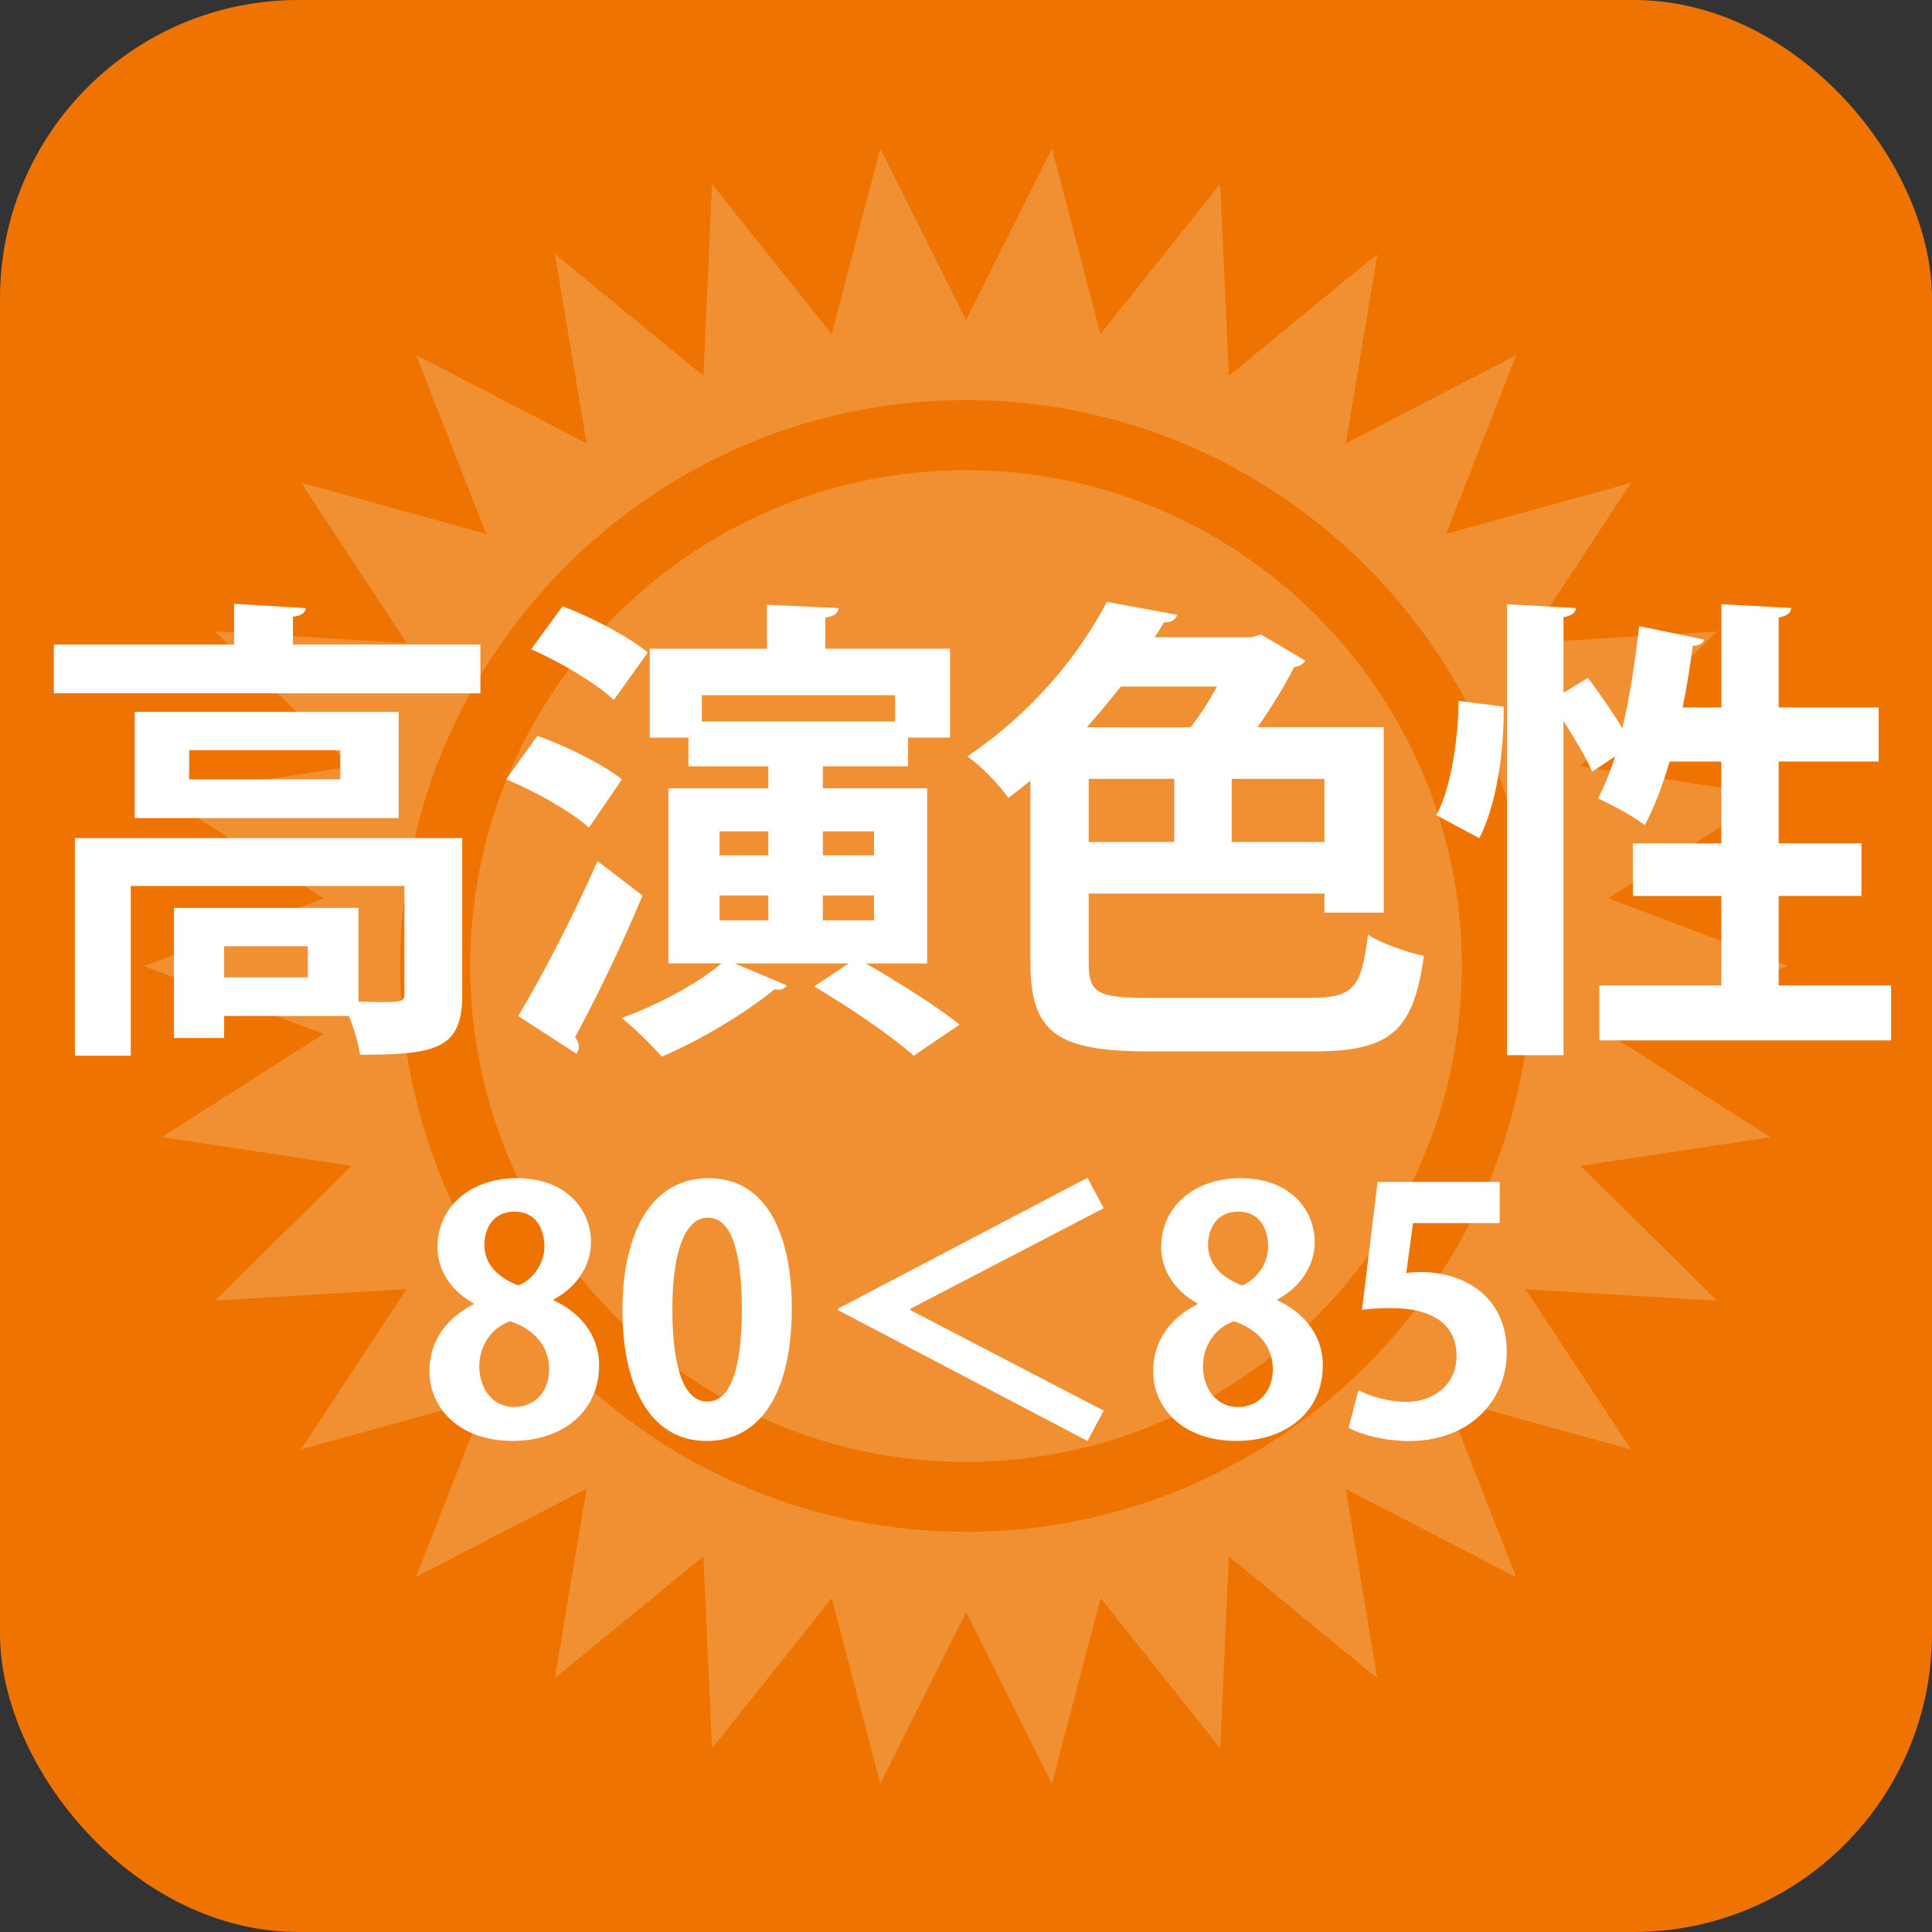
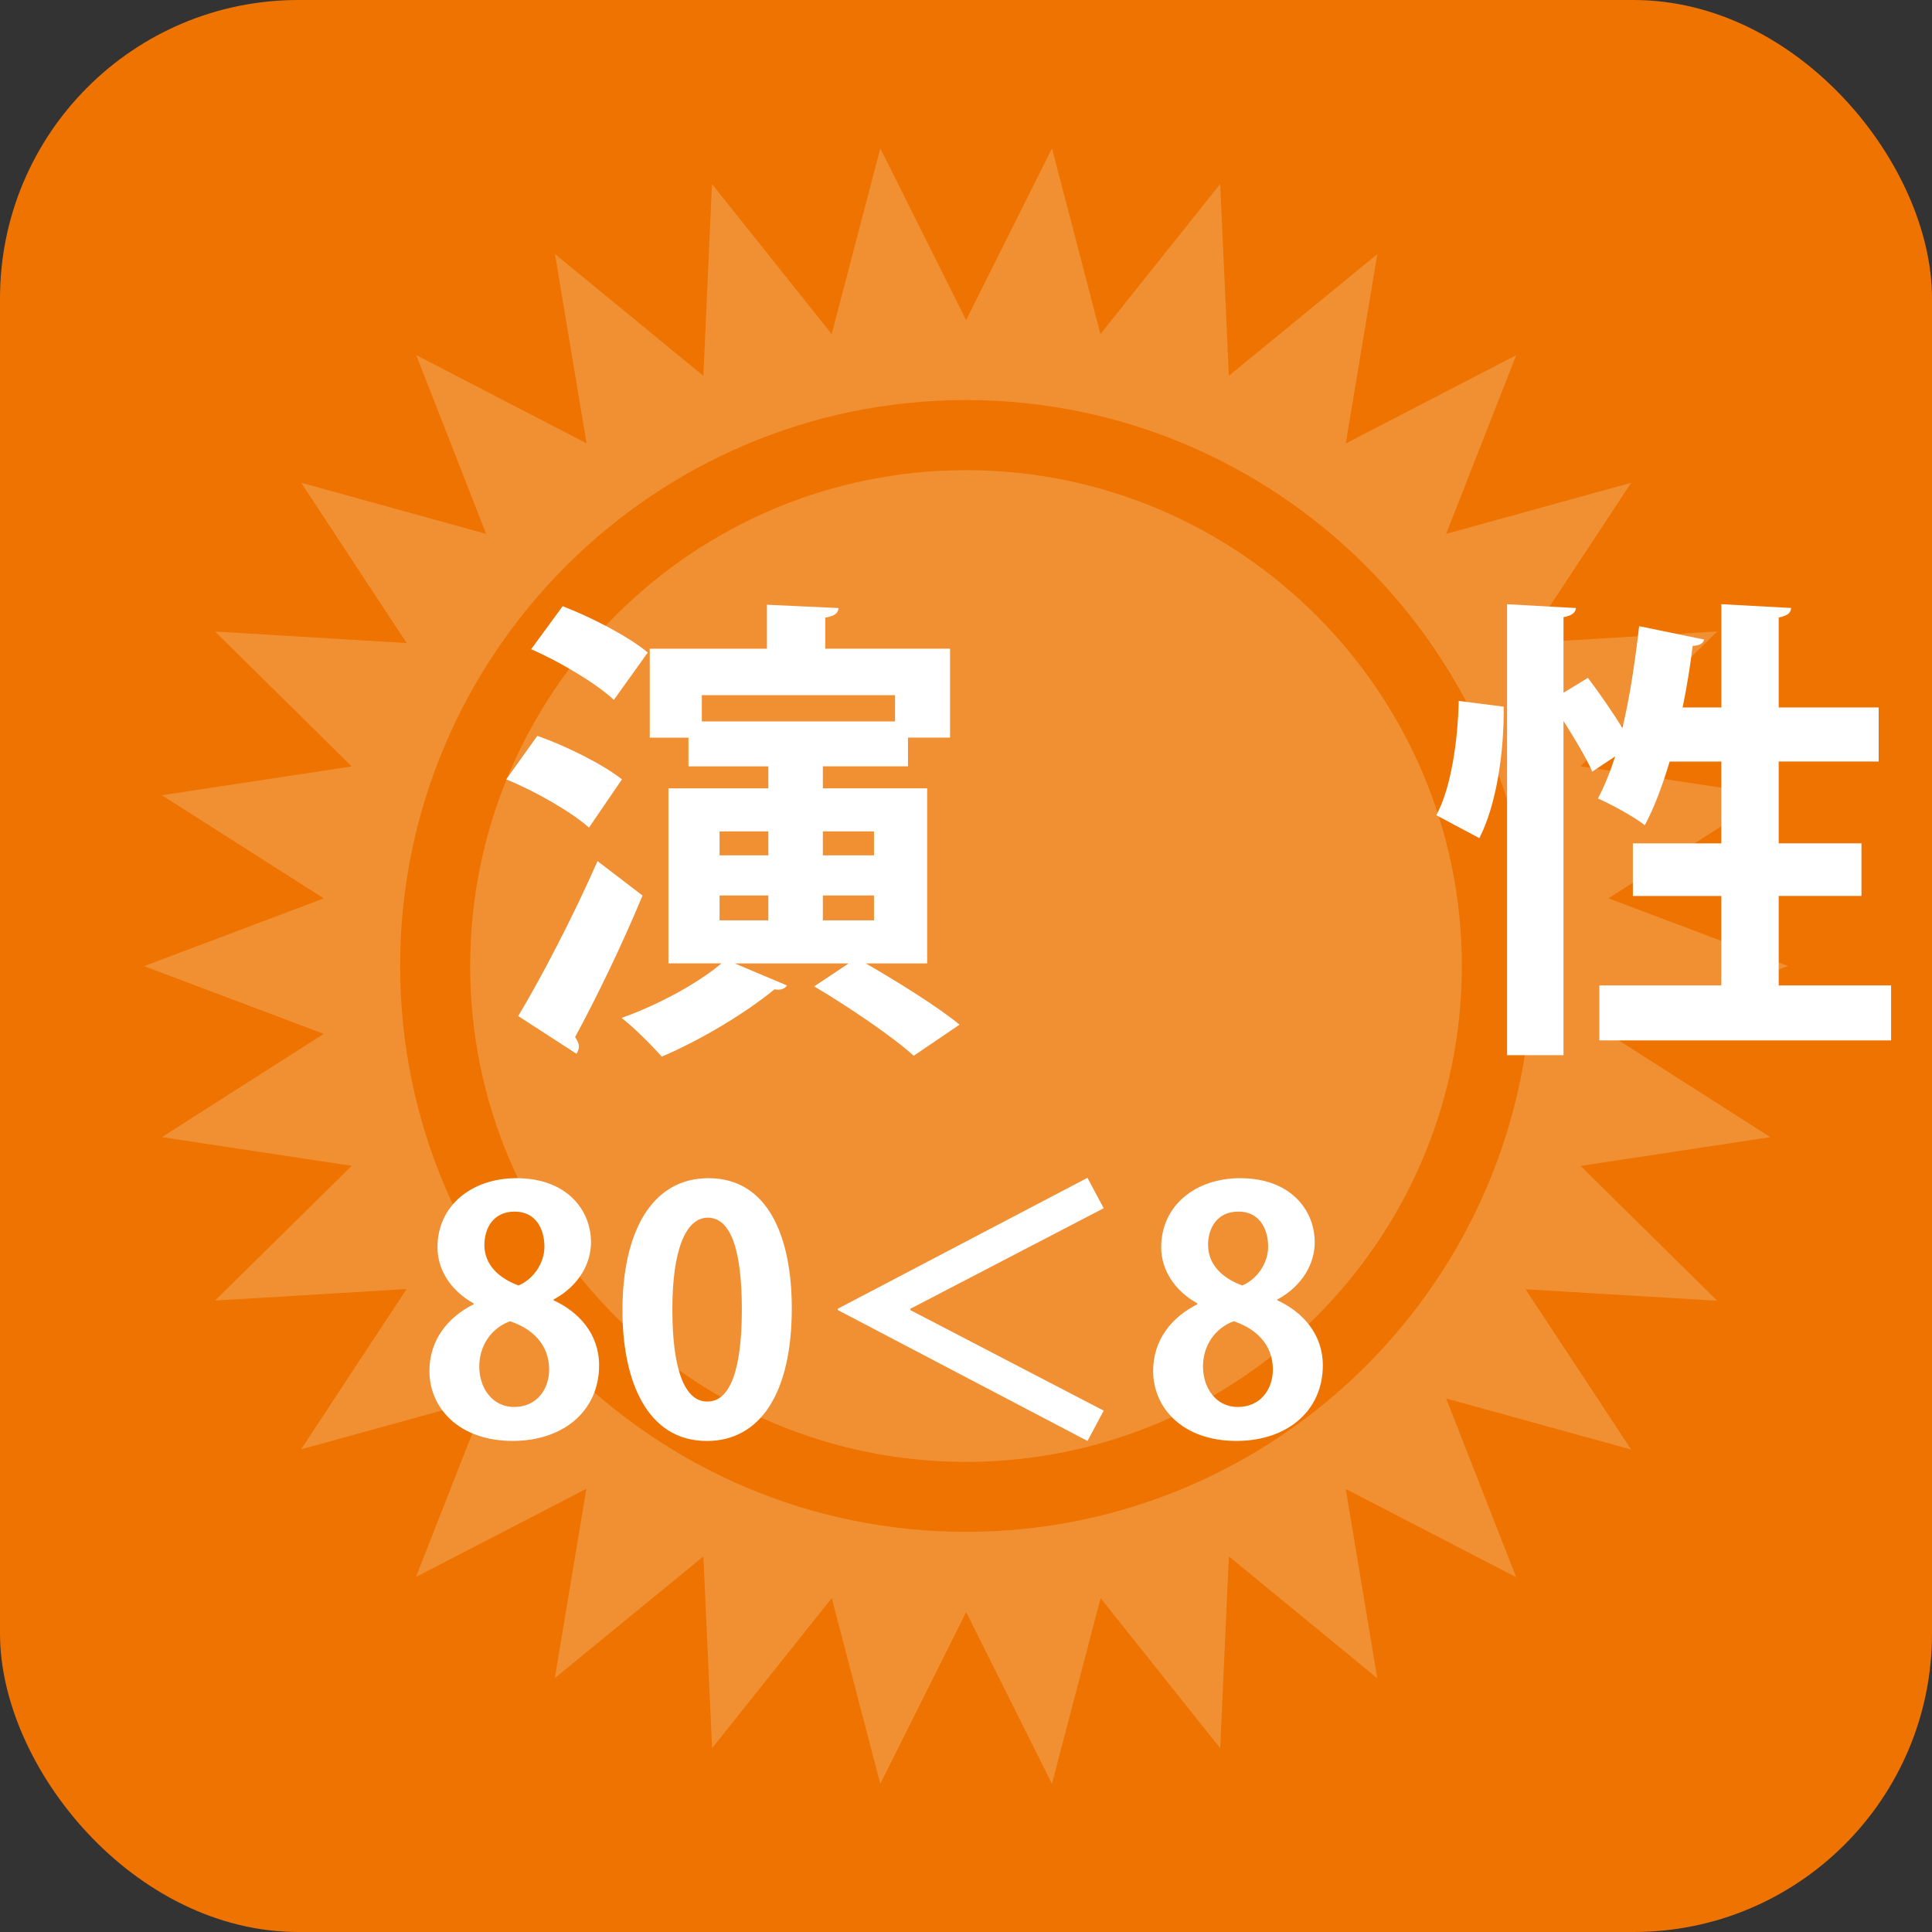
<svg xmlns="http://www.w3.org/2000/svg" id="_レイヤー_2" data-name="レイヤー 2" width="12.115mm" height="12.115mm" viewBox="0 0 34.341 34.341">
  <rect x="0" y="0" width="34.341" height="34.341" fill="#333333" stroke="none" />
  <defs>
    <style>
      .cls-1 {
        opacity: .2;
      }

      .cls-1, .cls-2, .cls-3 {
        stroke-width: 0px;
      }

      .cls-1, .cls-3 {
        fill: #fff;
      }

      .cls-2 {
        fill: #ee7300;
      }
    </style>
  </defs>
  <g id="_レイヤー1" data-name="レイヤー1">
    <g>
      <rect class="cls-2" width="34.341" height="34.341" rx="5.303" ry="5.303" />
      <g>
        <path class="cls-1" d="m17.17,8.357c-4.86,0-8.813,3.953-8.813,8.814s3.953,8.814,8.813,8.814,8.814-3.954,8.814-8.814-3.954-8.814-8.814-8.814Z" />
        <path class="cls-1" d="m28.59,18.373l3.193-1.202-3.193-1.204,2.876-1.834-3.373-.513,2.43-2.396-3.406.206,1.877-2.849-3.289.908,1.246-3.176-3.03,1.569.561-3.366-2.639,2.163-.154-3.409-2.129,2.668-.861-3.301-1.527,3.052-1.525-3.052-.864,3.301-2.128-2.668-.153,3.41-2.638-2.165.562,3.365-3.029-1.569,1.244,3.178-3.289-.909,1.876,2.85-3.406-.205,2.429,2.398-3.374.512,2.877,1.834-3.193,1.204,3.193,1.204-2.877,1.835,3.374.511-2.43,2.395,3.405-.205-1.876,2.85,3.289-.908-1.246,3.176,3.03-1.568-.561,3.365,2.64-2.162.155,3.409,2.127-2.668.863,3.301,1.526-3.052,1.525,3.052.865-3.301,2.126,2.668.154-3.41,2.638,2.166-.561-3.365,3.03,1.569-1.245-3.177,3.289.908-1.877-2.849,3.407.204-2.43-2.397,3.374-.511-2.877-1.837Zm-11.42,8.855c-5.546,0-10.058-4.513-10.058-10.059s4.512-10.058,10.058-10.058,10.059,4.512,10.059,10.058-4.513,10.059-10.059,10.059Z" />
      </g>
      <g>
-         <path class="cls-3" d="m5.207,11.456h3.332v.867H.957v-.867h3.204v-.723l1.275.076c-.009.077-.068.136-.229.153v.493Zm3.009,3.442v2.788c0,.952-.45,1.062-1.818,1.062-.026-.196-.102-.459-.196-.689h-2.218v.391h-.892v-2.312h3.28v1.666c.145,0,.289.009.4.009.374,0,.416-.017.416-.145v-1.921H2.325v3.018h-.994v-3.868h6.885Zm-5.822-2.244h4.692v1.887H2.394v-1.887Zm3.655,1.199v-.519h-2.687v.519h2.687Zm-.578,3.519v-.553h-1.487v.553h1.487Z" />
        <path class="cls-3" d="m9.551,13.079c.51.179,1.173.51,1.504.774l-.586.858c-.314-.281-.952-.646-1.471-.858l.553-.774Zm-.34,4.981c.399-.663.969-1.751,1.41-2.754l.8.612c-.374.901-.833,1.844-1.199,2.516.043.059.068.119.068.17,0,.043-.017.085-.043.127l-1.036-.671Zm.79-7.285c.51.195,1.182.544,1.513.824l-.603.842c-.306-.289-.96-.68-1.47-.901l.56-.765Zm6.478,6.35h-1.089c.561.323,1.284.773,1.666,1.088l-.815.553c-.374-.34-1.165-.876-1.769-1.233l.612-.408h-2.023l.927.391c-.025.043-.085.076-.152.076-.026,0-.043,0-.068-.008-.518.425-1.309.901-2.006,1.198-.17-.195-.502-.527-.714-.689.629-.221,1.343-.603,1.776-.969h-.943v-3.111h1.776v-.391h-1.42v-.51h-.688v-1.581h2.083v-.782l1.274.059c-.008.094-.076.144-.237.17v.552h2.218v1.581h-.748v.51h-1.513v.391h1.854v3.111Zm-.57-4.769h-3.434v.467h3.434v-.467Zm-3.119,2.422v.425h.867v-.425h-.867Zm0,1.139v.442h.867v-.442h-.867Zm2.745-1.139h-.909v.425h.909v-.425Zm0,1.581v-.442h-.909v.442h.909Z" />
-         <path class="cls-3" d="m19.351,17.1c0,.552.145.637,1.071.637h2.848c.791,0,.927-.17,1.046-1.122.255.162.696.314.994.374-.186,1.309-.553,1.7-1.964,1.7h-2.915c-1.632,0-2.116-.323-2.116-1.581v-3.23c-.128.102-.256.204-.392.306-.161-.238-.493-.578-.73-.74,1.181-.791,2.014-1.845,2.481-2.746l1.25.23c-.025.085-.103.136-.238.136-.051.085-.102.178-.161.263h1.725l.161-.051.79.467c-.033.06-.102.102-.195.111-.17.332-.399.714-.654,1.071h2.244v3.298h-1.054v-.34h-4.191v1.216Zm1.811-4.174c.17-.212.332-.467.468-.723h-1.708c-.187.238-.392.485-.603.723h1.844Zm-1.811.918v1.122h1.521v-1.122h-1.521Zm4.191,1.122v-1.122h-1.649v1.122h1.649Z" />
        <path class="cls-3" d="m25.53,14.49c.264-.484.383-1.326.399-2.031l.799.102c.009.799-.127,1.742-.433,2.337l-.766-.408Zm6.086,3.026h1.998v.977h-5.186v-.977h2.168v-1.59h-1.572v-.935h1.572v-1.454h-.918c-.128.425-.273.816-.442,1.131-.195-.153-.586-.366-.833-.476.11-.204.213-.459.307-.748l-.408.272c-.102-.238-.307-.578-.511-.901v5.941h-1.003v-8.016l1.225.068c-.009.085-.077.136-.222.162v1.343l.434-.264c.204.272.442.612.612.892.136-.561.229-1.199.298-1.811l1.156.238c-.018.068-.086.111-.204.111-.043.357-.103.731-.179,1.096h.689v-1.836l1.241.068c-.009.094-.068.136-.222.17v1.598h1.777v.961h-1.777v1.454h1.471v.935h-1.471v1.59Z" />
      </g>
      <g>
        <path class="cls-3" d="m8.418,23.167c-.42-.234-.642-.611-.642-.995,0-.75.618-1.23,1.403-1.23.9,0,1.326.57,1.326,1.139,0,.366-.204.768-.666,1.019v.012c.444.204.81.594.81,1.157,0,.81-.635,1.343-1.535,1.343-.965,0-1.481-.594-1.481-1.241,0-.558.33-.959.786-1.188v-.018Zm1.343,1.175c0-.443-.3-.726-.696-.857-.342.126-.546.444-.546.804,0,.384.234.72.618.72.402,0,.624-.312.624-.666Zm-1.151-2.212c0,.348.252.587.605.719.252-.102.462-.384.462-.689,0-.312-.15-.624-.528-.624-.39,0-.539.306-.539.594Z" />
        <path class="cls-3" d="m11.064,23.293c0-1.379.51-2.351,1.529-2.351,1.067,0,1.481,1.056,1.481,2.315,0,1.499-.558,2.356-1.511,2.356-1.055,0-1.499-1.055-1.499-2.321Zm1.511,1.619c.408,0,.611-.576.611-1.637,0-1.025-.185-1.631-.605-1.631-.384,0-.63.552-.63,1.631s.222,1.637.618,1.637h.006Z" />
        <path class="cls-3" d="m19.33,20.937l.288.539-3.436,1.787v.024l3.436,1.787-.288.539-4.438-2.327v-.024l4.438-2.327Z" />
        <path class="cls-3" d="m21.282,23.167c-.42-.234-.642-.611-.642-.995,0-.75.618-1.23,1.403-1.23.9,0,1.326.57,1.326,1.139,0,.366-.204.768-.666,1.019v.012c.444.204.81.594.81,1.157,0,.81-.635,1.343-1.535,1.343-.965,0-1.481-.594-1.481-1.241,0-.558.33-.959.786-1.188v-.018Zm1.343,1.175c0-.443-.3-.726-.696-.857-.342.126-.546.444-.546.804,0,.384.234.72.618.72.402,0,.624-.312.624-.666Zm-1.151-2.212c0,.348.252.587.605.719.252-.102.462-.384.462-.689,0-.312-.15-.624-.528-.624-.39,0-.54.306-.54.594Z" />
-         <path class="cls-3" d="m26.657,21.009v.731h-1.541l-.12.888c.084-.012.156-.018.252-.018.791,0,1.535.444,1.535,1.421,0,.87-.665,1.583-1.733,1.583-.45,0-.857-.114-1.079-.234l.174-.671c.18.096.51.209.857.209.462,0,.888-.293.888-.815,0-.545-.402-.852-1.17-.852-.204,0-.36.012-.51.03l.276-2.273h2.171Z" />
      </g>
    </g>
  </g>
</svg>